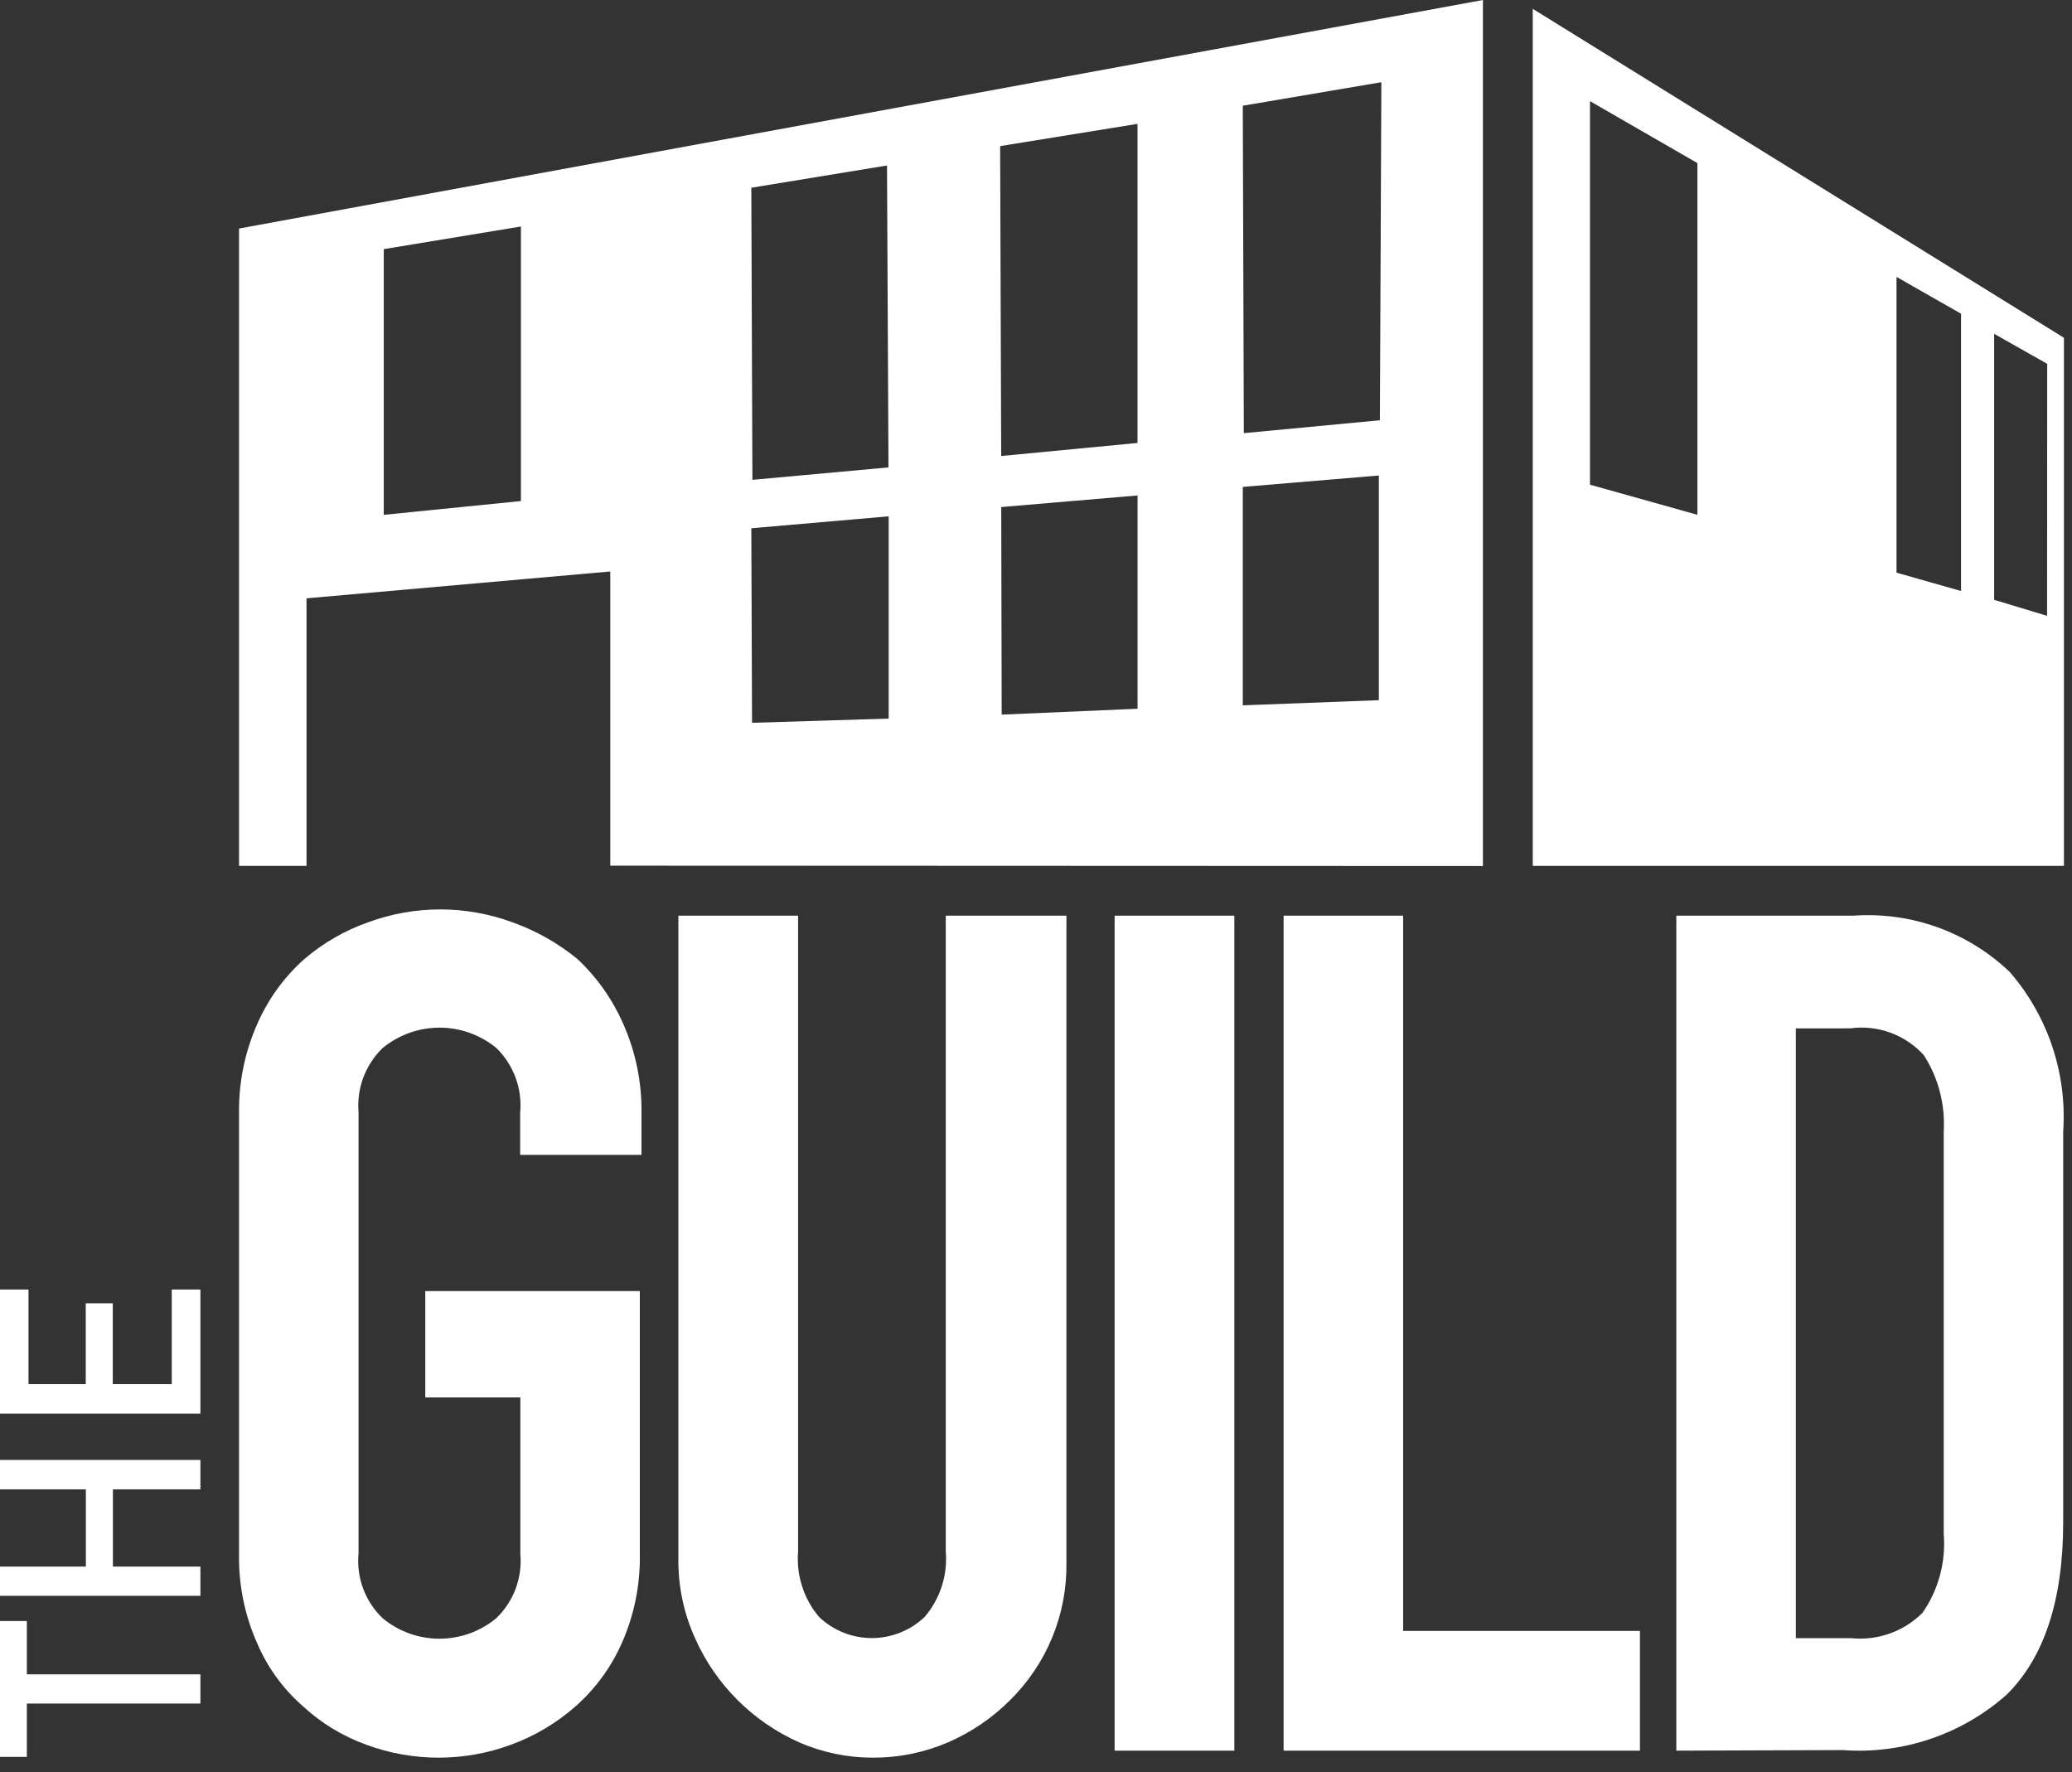
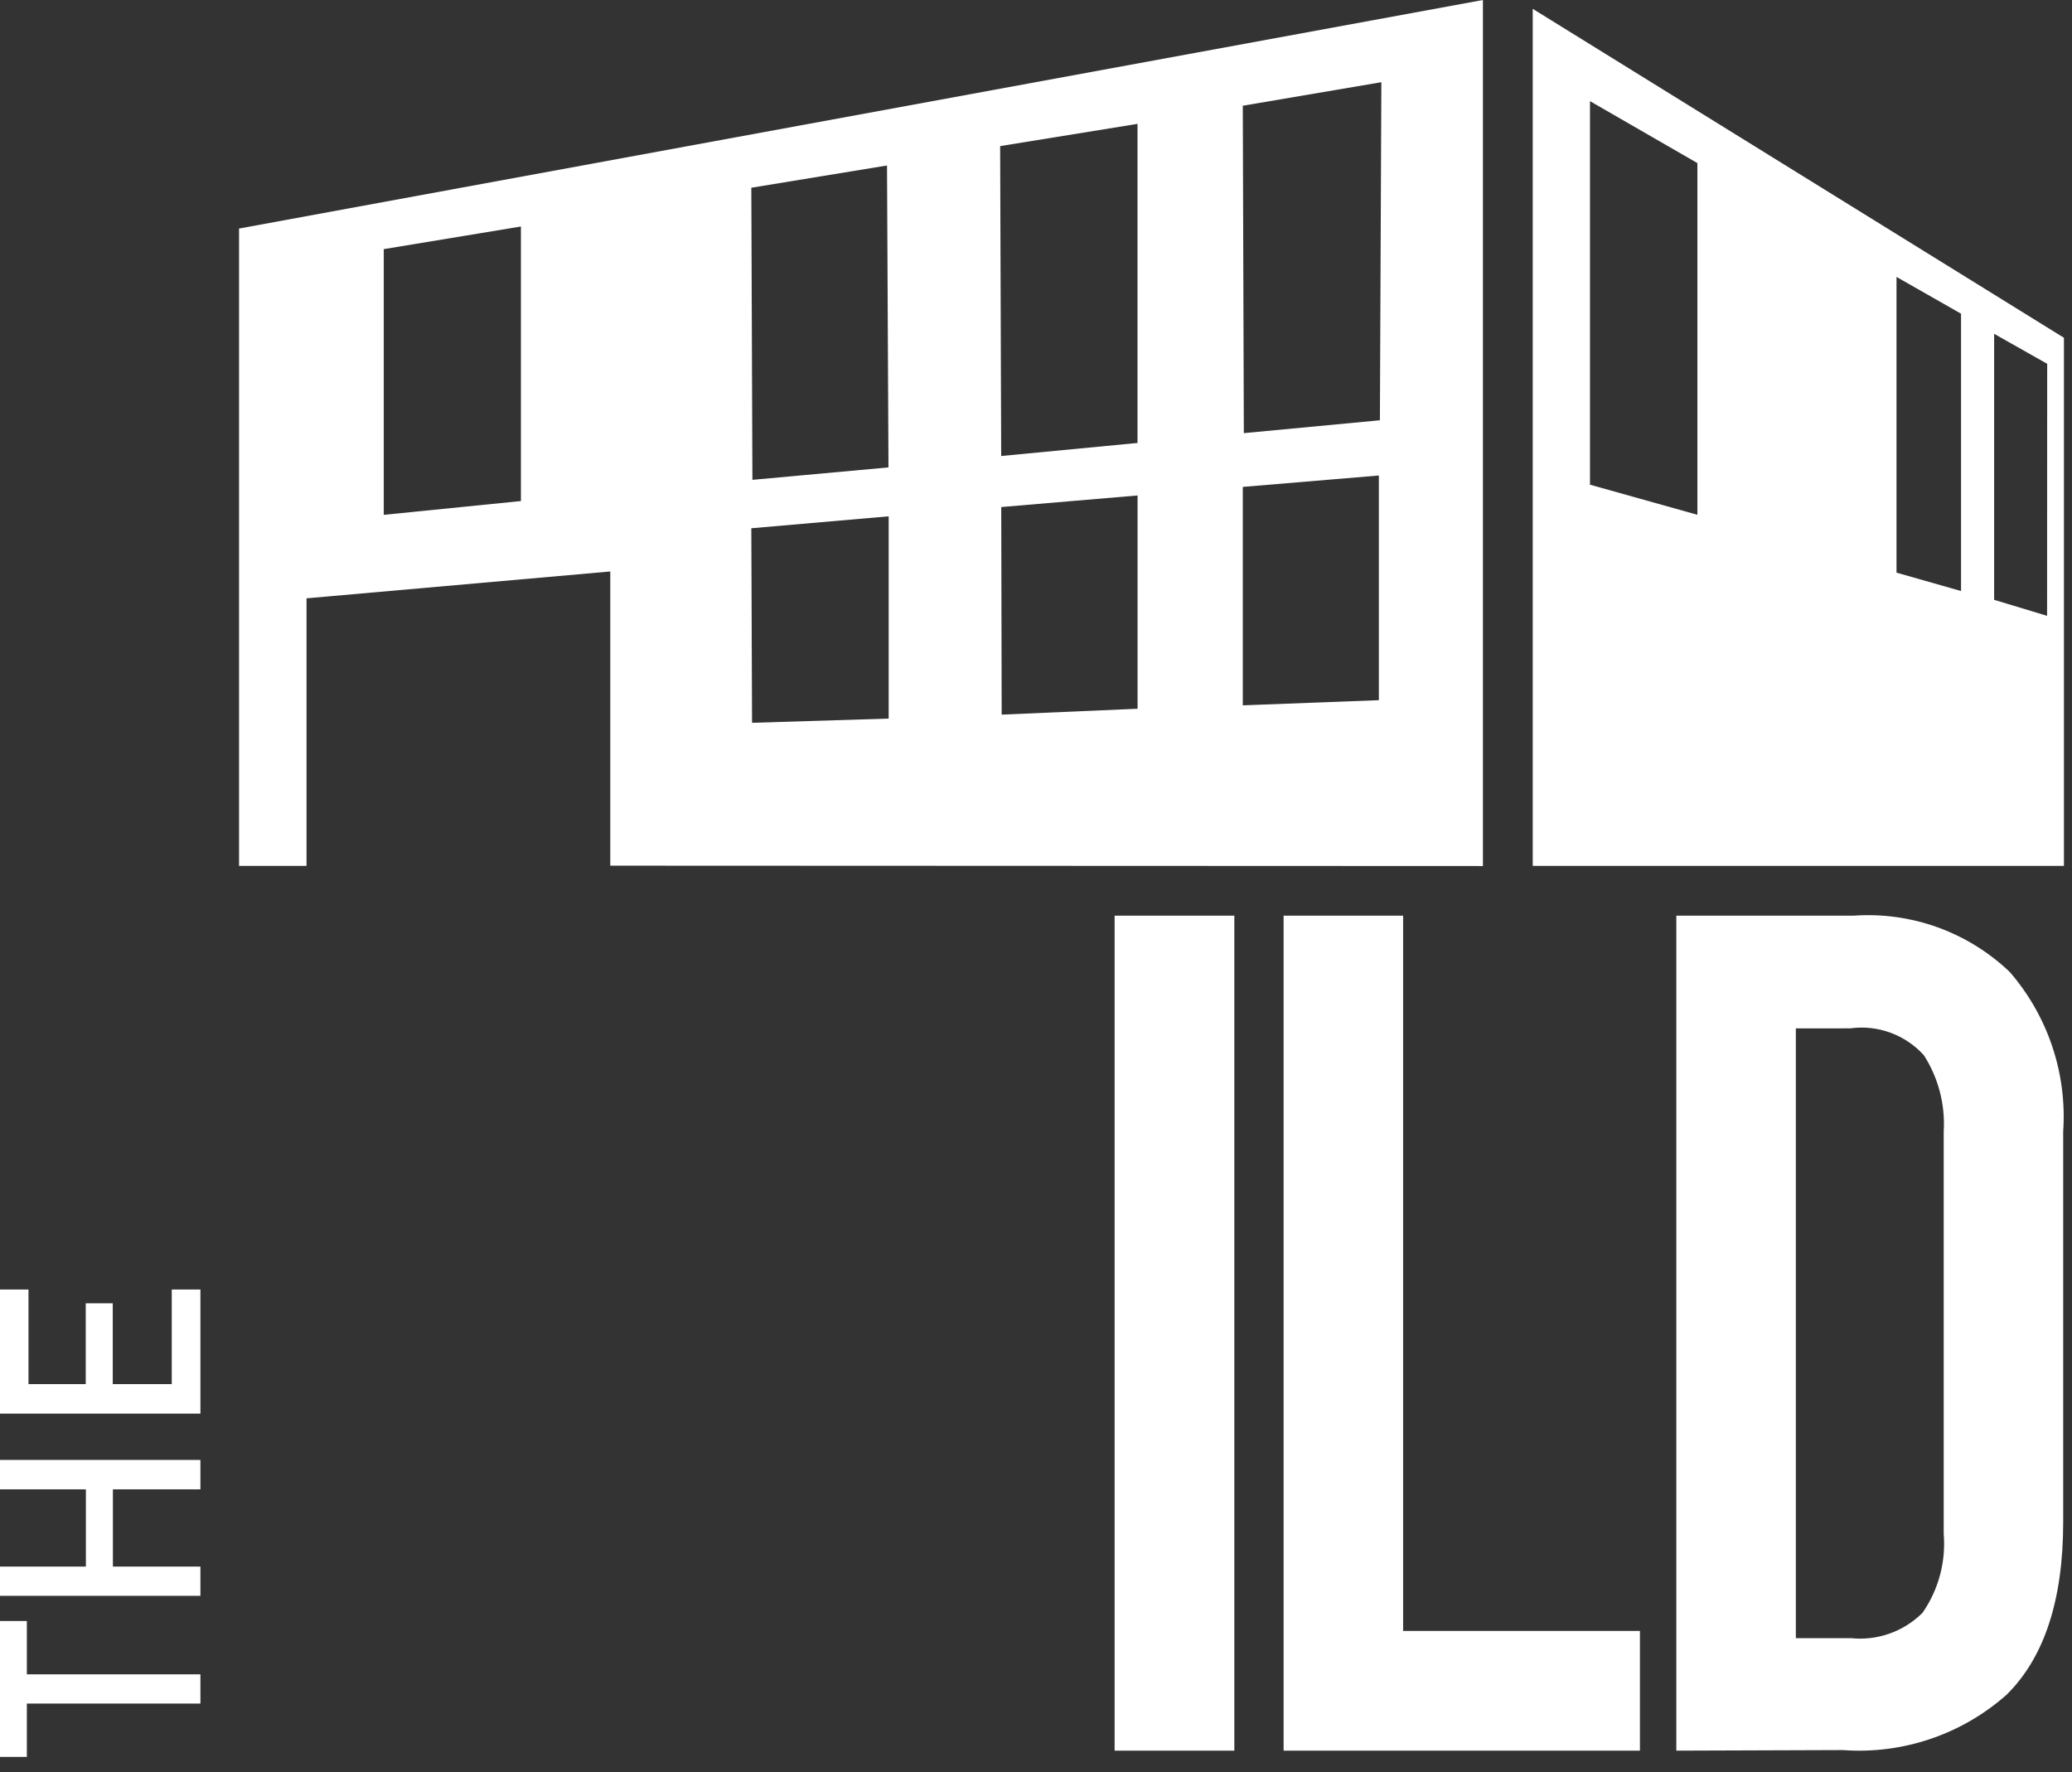
<svg xmlns="http://www.w3.org/2000/svg" width="76" height="65" viewBox="0 0 76 65" fill="none">
  <rect x="0" y="0" width="76" height="65" fill="#333333" stroke="none" />
  <g clip-path="url(#clip0_0_3)">
    <g clip-path="url(#clip1_0_3)">
-       <path d="M8.768 40.816C8.754 39.69 8.984 38.574 9.442 37.545C9.838 36.641 10.425 35.834 11.162 35.178C11.851 34.587 12.645 34.129 13.502 33.829C15.21 33.199 17.087 33.199 18.796 33.829C19.663 34.138 20.471 34.594 21.183 35.178C21.894 35.847 22.463 36.652 22.856 37.545C23.314 38.574 23.544 39.69 23.53 40.816V42.36H19.079V40.816C19.12 40.38 19.063 39.941 18.913 39.531C18.762 39.12 18.522 38.748 18.209 38.442C17.621 37.958 16.883 37.693 16.122 37.693C15.36 37.693 14.622 37.958 14.034 38.442C13.723 38.744 13.482 39.111 13.329 39.516C13.177 39.922 13.116 40.357 13.151 40.789V56.975C13.109 57.411 13.166 57.851 13.318 58.262C13.47 58.673 13.713 59.045 14.028 59.349C14.615 59.838 15.354 60.106 16.119 60.106C16.883 60.106 17.622 59.838 18.209 59.349C18.52 59.048 18.761 58.681 18.913 58.275C19.064 57.869 19.124 57.434 19.086 57.002V51.256H15.599V47.356H23.468V56.987C23.491 58.127 23.261 59.258 22.794 60.298C22.404 61.168 21.834 61.945 21.121 62.578C20.422 63.196 19.612 63.678 18.735 63.997C17.026 64.627 15.149 64.627 13.441 63.997C12.573 63.685 11.777 63.201 11.101 62.574C10.385 61.947 9.818 61.168 9.442 60.294C8.975 59.253 8.745 58.122 8.768 56.982V40.816Z" fill="white" />
-       <path d="M39.116 33.586V57.326C39.129 58.26 38.953 59.188 38.598 60.052C38.243 60.917 37.717 61.701 37.052 62.357C36.397 63.014 35.623 63.54 34.772 63.908C33.901 64.282 32.962 64.473 32.014 64.468C31.085 64.471 30.165 64.28 29.314 63.908C27.618 63.155 26.261 61.801 25.503 60.108C25.104 59.235 24.893 58.288 24.883 57.329V33.586H29.274V56.901C29.202 57.774 29.478 58.64 30.043 59.309C30.565 59.806 31.258 60.083 31.979 60.083C32.699 60.083 33.392 59.806 33.914 59.309C34.196 58.979 34.41 58.596 34.544 58.183C34.677 57.77 34.727 57.334 34.69 56.901V33.586H39.116Z" fill="white" />
      <path d="M40.884 64.212V33.586H45.275V64.212H40.884Z" fill="white" />
      <path d="M47.082 64.212V33.586H51.466V59.821H60.152V64.212H47.082Z" fill="white" />
      <path d="M61.487 64.212V33.586H67.982C69.03 33.511 70.082 33.657 71.071 34.013C72.059 34.37 72.962 34.929 73.721 35.656C75.118 37.271 75.821 39.372 75.677 41.503V55.822C75.677 58.689 74.982 60.804 73.593 62.168C72.778 62.888 71.828 63.438 70.797 63.785C69.767 64.133 68.677 64.271 67.593 64.191L61.487 64.212ZM65.871 37.721V60.086H67.894C68.373 60.136 68.857 60.078 69.311 59.917C69.765 59.756 70.177 59.496 70.518 59.155C71.106 58.308 71.38 57.282 71.294 56.255V41.504C71.355 40.517 71.1 39.536 70.566 38.704C70.23 38.333 69.808 38.049 69.338 37.877C68.868 37.706 68.362 37.651 67.866 37.719L65.871 37.721Z" fill="white" />
      <path d="M54.393 31.765V0L8.768 8.383V31.759H11.243V21.946L22.385 20.961V31.752L54.393 31.765ZM14.076 18.884V9.138L19.107 8.308V18.378L14.076 18.884ZM45.585 3.878L50.668 3.015L50.614 15.415L45.623 15.887L45.585 3.878ZM45.585 17.859L50.576 17.441V25.682L45.585 25.871V17.859ZM36.685 5.359L41.723 4.543V16.247L36.723 16.726L36.685 5.359ZM36.725 18.598L41.725 18.173V25.996L36.741 26.212L36.725 18.598ZM27.558 6.886L32.535 6.07L32.589 17.144L27.598 17.6L27.558 6.886ZM27.558 19.376L32.596 18.938V26.357L27.585 26.512L27.558 19.376Z" fill="white" />
      <path d="M56.22 0.324V31.759H75.704V12.389L56.22 0.324ZM58.32 17.778V3.71L62.26 5.982V18.882L58.32 17.778ZM71.93 21.678L69.563 21.004V10.157L71.93 11.506V21.678ZM75.086 22.588L73.144 22.001V12.244L75.09 13.344L75.086 22.588Z" fill="white" />
      <path d="M0.985 62.485V64.441H0V59.457H0.985V61.413H7.351V62.485H0.985Z" fill="white" />
      <path d="M4.141 54.628V57.461H7.351V58.533H0V57.461H3.15V54.628H0V53.549H7.351V54.628H4.141Z" fill="white" />
      <path d="M0 51.85V47.298H1.045V50.768H3.145V47.804H4.136V50.768H6.3V47.298H7.351V51.85H0Z" fill="white" />
    </g>
  </g>
  <defs>
    <clipPath id="clip0_0_3">
      <rect width="76" height="65" fill="white" />
    </clipPath>
    <clipPath id="clip1_0_3">
      <rect width="75.704" height="64.469" fill="white" />
    </clipPath>
  </defs>
</svg>